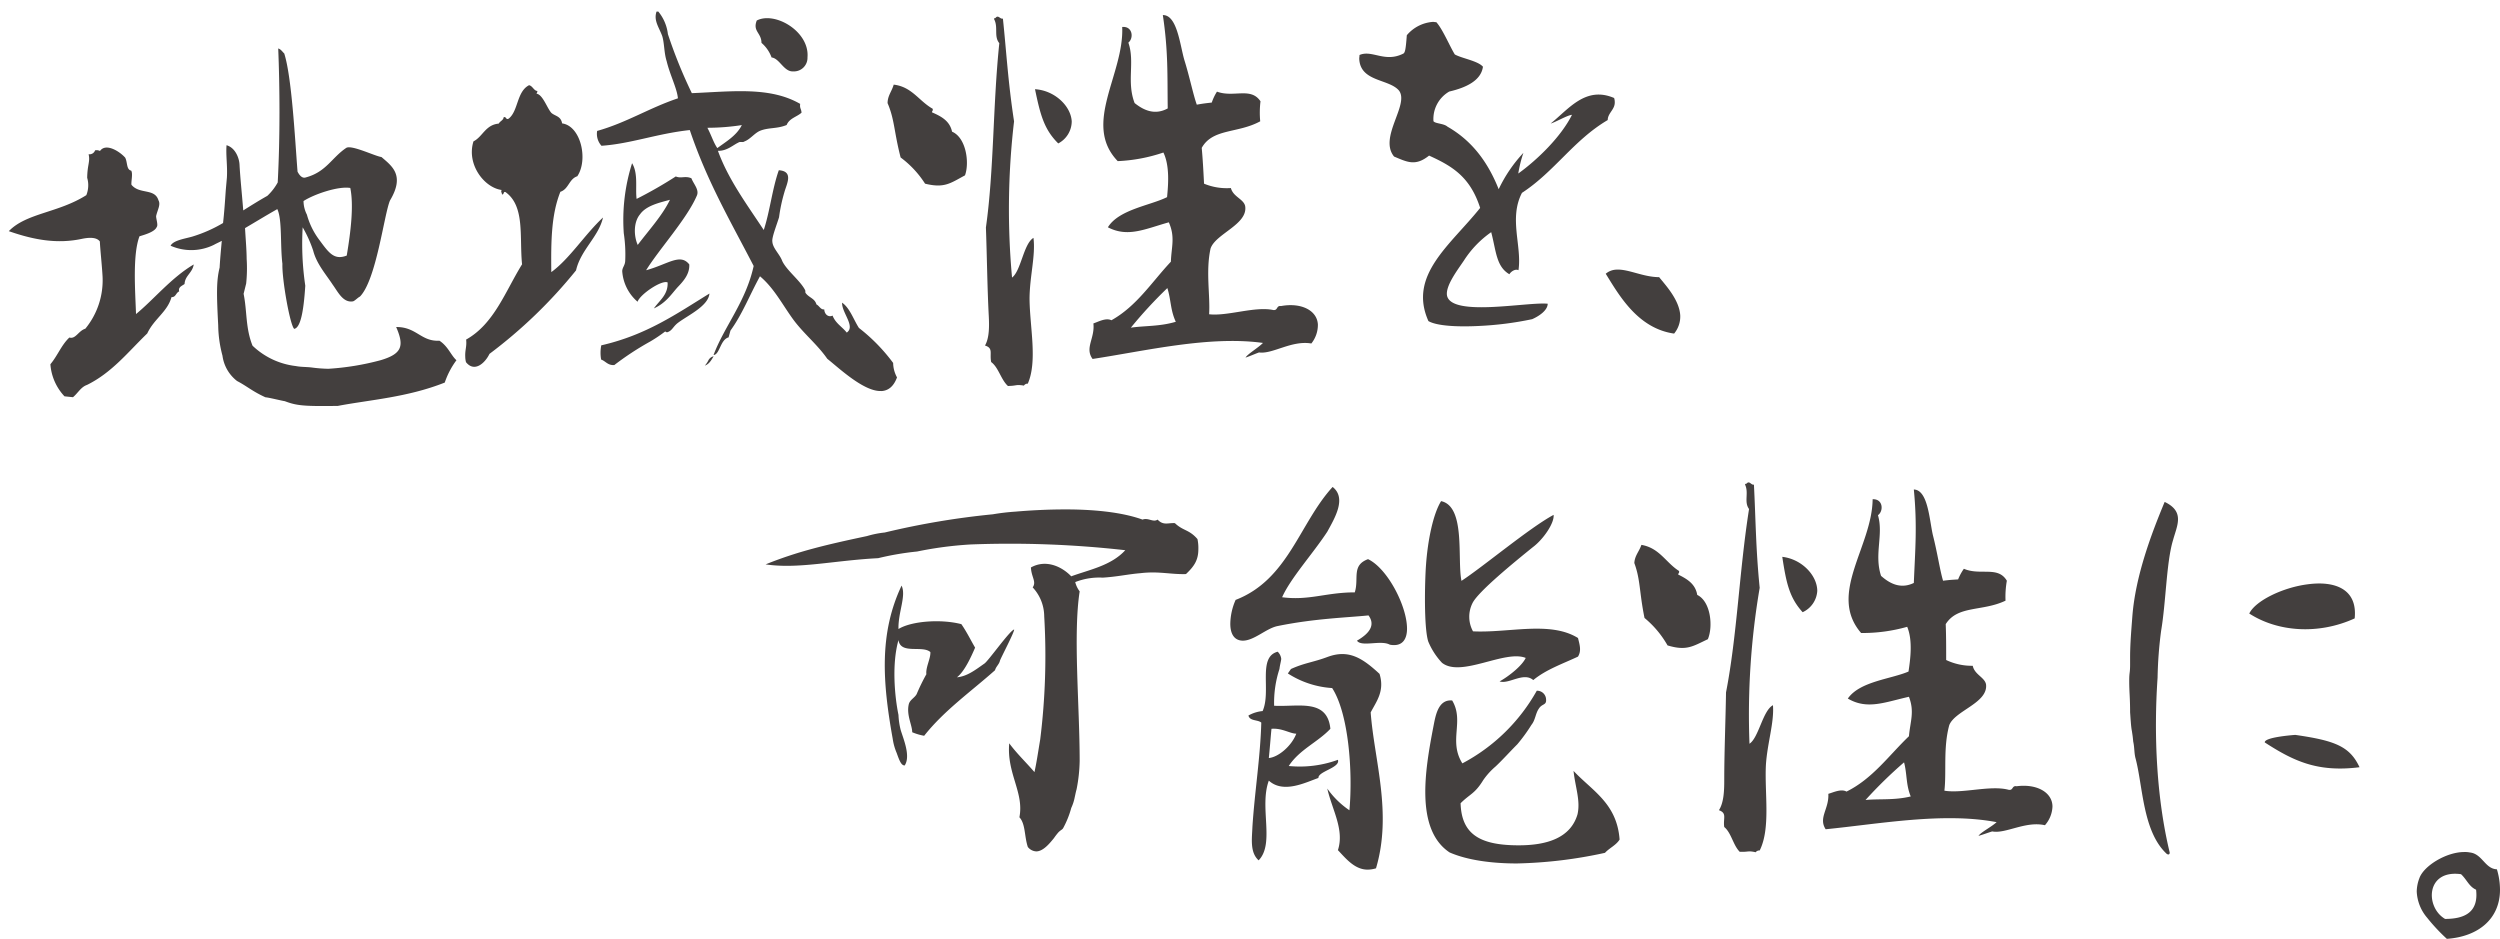
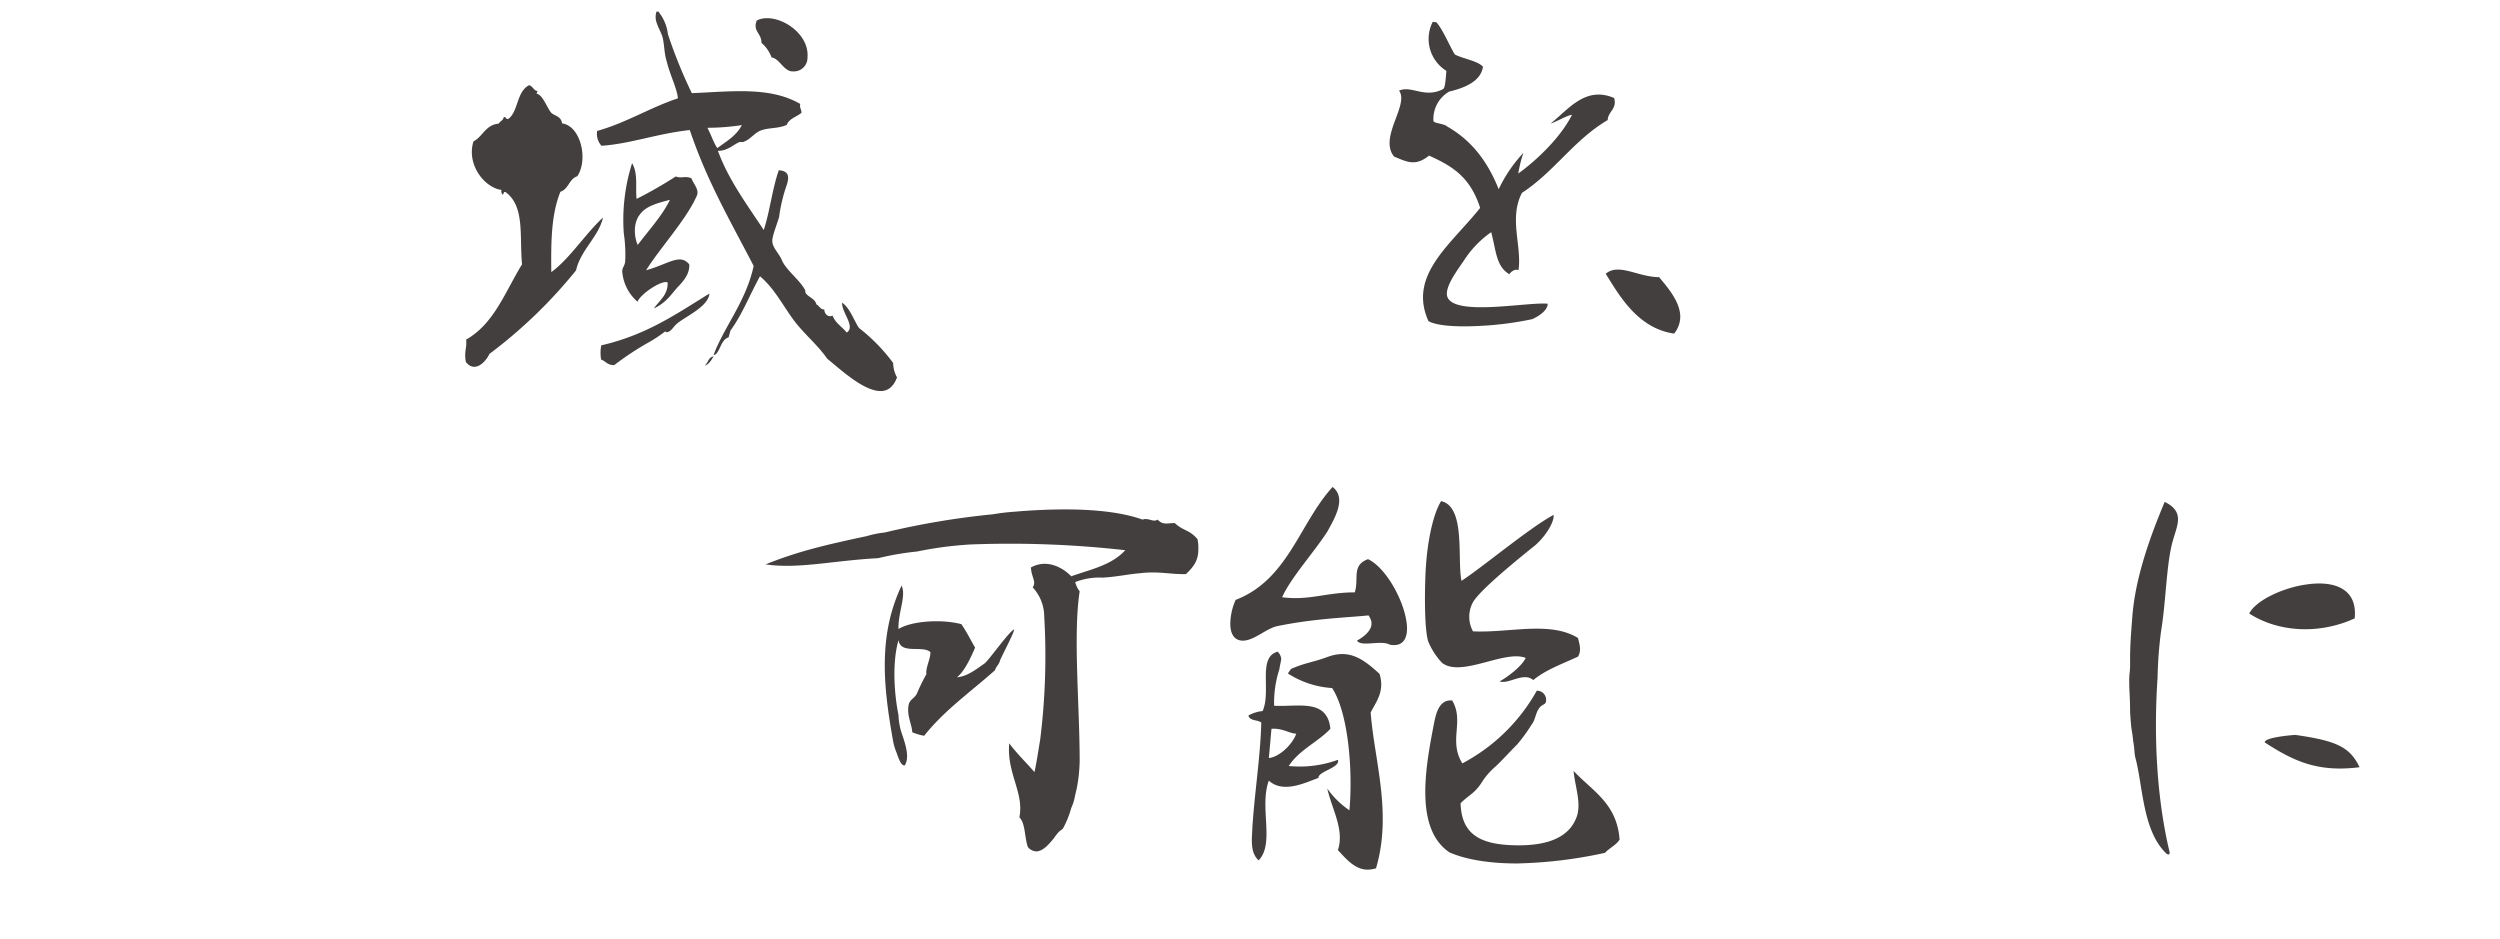
<svg xmlns="http://www.w3.org/2000/svg" width="450" height="168.988" viewBox="0 0 450 168.988">
  <g transform="translate(-269 -238.175)">
-     <path d="M1161.377,90.416a7.779,7.779,0,0,1-1.914-4.784,7.068,7.068,0,0,1,.479-2.392c.8-2.233,4.863-4.7,8.052-4.7a4.517,4.517,0,0,1,1.036.08c2.233.239,2.711,2.949,4.863,3.029a12.82,12.82,0,0,1,.558,3.668c0,5.262-3.906,8.451-9.567,8.85a33.4,33.4,0,0,1-3.507-3.747m8.77-5.1c-1.275-.558-1.674-1.834-2.711-2.791-6.379-.877-6.458,5.98-2.87,8.052,3.508,0,6.06-1.2,5.581-5.262" transform="translate(-455.451 313)" fill="#433f3e" />
    <path d="M698.362,67.837c.877-4.465-2.312-7.893-1.834-13.314,1.356,1.833,3.03,3.427,4.544,5.182.4-1.834.558-3.03,1.037-5.9a121.733,121.733,0,0,0,.717-22.163,7.693,7.693,0,0,0-2.073-5.183c.718-1.037-.239-1.834-.319-3.588,2.711-1.515,5.581-.159,7.255,1.594,3.269-1.2,7.176-1.913,9.727-4.7a185.284,185.284,0,0,0-27.824-1.036A66.794,66.794,0,0,0,679.945,20a51.125,51.125,0,0,0-7.016,1.2c-7.893.4-14.351,1.993-20.251,1.116,5.9-2.392,11.161-3.588,18.257-5.1a17.385,17.385,0,0,1,3.189-.638A142.885,142.885,0,0,1,693.579,13.3a39.879,39.879,0,0,1,4.066-.479c2.79-.239,5.9-.4,9.009-.4,5.023,0,10.125.478,13.873,1.834,1.036-.4,1.913.558,2.71,0,1.037,1.116,1.914.558,3.11.638,1.515,1.435,2.552,1.116,4.066,2.87a7.792,7.792,0,0,1,.159,1.834c0,1.993-.8,3.11-2.233,4.465-2.79.08-4.943-.558-8.211-.159-2.073.159-4.146.638-6.777.8a11.726,11.726,0,0,0-4.943.8,4.689,4.689,0,0,0,.8,1.675c-1.2,7.733,0,20.569,0,30.535a28.534,28.534,0,0,1-.558,5.1c-.16.558-.239,1.037-.319,1.356a8.331,8.331,0,0,1-.638,1.993,16.648,16.648,0,0,1-1.435,3.588c-.16.319-.4.319-.878.8a11.782,11.782,0,0,0-.8,1.036c-.717.878-1.913,2.392-3.189,2.392a2.046,2.046,0,0,1-1.516-.8c-.638-1.914-.4-4.146-1.515-5.342m-22.084-11.56a10.2,10.2,0,0,1-.717-2.552c-1.834-10.2-2.472-18.974,1.594-27.586.877,1.834-.638,4.784-.558,7.814,2.312-1.435,7.654-1.834,11.321-.877,1.037,1.515,1.675,2.87,2.471,4.226-.717,1.674-1.913,4.3-3.269,5.341,1.834-.159,3.349-1.355,4.943-2.472.718-.478,4.465-5.82,5.342-6.139.16.319-2.552,5.421-2.552,5.661-.159.638-.717,1.037-.877,1.675-4.3,3.827-9.168,7.255-12.756,11.8a9.962,9.962,0,0,1-2.152-.638c0-1.275-1.037-3.03-.638-4.943.16-.877,1.037-1.2,1.435-1.913a36.044,36.044,0,0,1,1.754-3.588c-.16-1.2.8-2.87.717-3.986-1.435-1.275-5.342.479-5.74-2.152-1.2,4.225-.717,9.966,0,13.474a13,13,0,0,0,.4,2.711c.479,1.594,1.834,4.7.718,6.378-.558,0-.877-.638-1.435-2.232" transform="translate(-245.868 317.448)" fill="#433f3e" />
    <path d="M813.8,28.784c2.631-1.515,3.189-3.03,2.073-4.545-3.906.4-9.727.558-16.344,1.913-2.073.4-4.306,2.711-6.378,2.632-1.595-.08-2.153-1.436-2.153-3.03a10.967,10.967,0,0,1,.957-4.306c9.488-3.667,11.48-13.793,17.46-20.33,2.552,1.993.4,5.581-.957,8.052-2.551,3.907-6.617,8.371-8.133,11.8,4.864.638,7.893-.877,13.075-.877.8-2.472-.638-4.863,2.392-5.979,3.508,1.675,7.016,8.451,7.016,12.517,0,1.754-.717,2.95-2.312,2.95a3.307,3.307,0,0,1-.8-.08c-1.595-.877-5.1.478-5.9-.717M794.98,62.268c.4-6.218,1.435-12.6,1.594-18.735-.638-.558-2.073-.239-2.312-1.275a6.392,6.392,0,0,1,2.552-.8c1.594-3.587-.957-9.726,2.711-10.683a2.074,2.074,0,0,1,.638,1.275c0,.319-.239,1.116-.319,1.834a19.56,19.56,0,0,0-.957,6.617c4.3.239,9.567-1.355,10.125,4.146-2.233,2.392-5.581,3.747-7.494,6.7a20.085,20.085,0,0,0,8.85-1.116c.478,1.435-3.588,2.073-3.508,3.269-2.312.8-6.3,2.87-8.93.478-1.755,4.784,1.116,11.322-1.834,14.351-1.594-1.435-1.2-3.907-1.116-6.06m7.893-16.742c-1.116,0-2.552-1.036-4.465-.877-.159,1.594-.239,2.87-.478,5.262,1.753-.16,4.146-2.232,4.943-4.385M815.708,70c-2.312,0-3.907-1.994-5.341-3.508,1.2-3.668-1.037-7.256-1.914-11.083a15.457,15.457,0,0,0,3.986,3.907c.638-7.016-.159-17.46-3.109-22a16.615,16.615,0,0,1-7.973-2.63l.558-.8c2.471-1.117,3.987-1.2,6.538-2.153,3.827-1.435,6.3.159,9.407,3.03.957,3.11-.558,4.943-1.594,6.936.638,8.611,3.907,18.1.957,28.064a5.429,5.429,0,0,1-1.515.239m28.463-38.11c-3.747-1.515-11.641,3.588-15.069.877a12.654,12.654,0,0,1-2.471-3.826c-.8-2.472-.638-10.684-.4-13.873.319-4.385,1.276-9.089,2.711-11.4,4.465.957,2.87,10.524,3.667,14.351,3.906-2.551,12.278-9.567,16.583-11.879.159,1.515-1.914,4.465-3.747,5.82-3.348,2.71-9.806,7.973-10.843,10.045a5.475,5.475,0,0,0,.08,5.1c6.457.319,13.872-1.913,18.9,1.2.319,1.276.638,2.312,0,3.348-2.711,1.276-5.74,2.313-8.052,4.226-1.754-1.515-4.385.8-6.059.239,1.834-1.036,4.066-2.869,4.7-4.225m-13.713,35c-6.219-4.146-4.385-14.909-2.95-22.4.4-1.993.8-5.183,3.428-4.943,2.233,3.747-.717,7.256,1.834,11.321a33.056,33.056,0,0,0,13.393-13.075,1.614,1.614,0,0,1,1.675,1.594c.08,1.036-.717.717-1.276,1.594-.638.876-.638,2.073-1.356,2.95a29.746,29.746,0,0,1-2.551,3.508c-1.276,1.275-2.711,2.87-3.906,3.986a12.81,12.81,0,0,0-2.233,2.471c-1.515,2.472-2.392,2.472-4.066,4.146.16,5.421,3.269,7.495,10.046,7.574,5.82.08,9.807-1.515,11-5.581.558-2.471-.4-4.864-.717-7.813,3.348,3.588,7.813,5.82,8.292,12.357-.638,1.037-1.834,1.515-2.631,2.392a81.444,81.444,0,0,1-15.866,1.913c-4.385,0-8.85-.558-12.119-1.993" transform="translate(-300.543 324.709)" fill="#433f3e" />
-     <path d="M913.745,29.243c-.957-4.7-.717-6.857-1.834-9.886.08-1.356.877-2.074,1.275-3.269,3.269.558,4.385,3.189,6.777,4.7.08.4-.159.4-.159.638,1.594.8,3.109,1.675,3.429,3.668,2.471,1.2,2.87,5.74,1.913,7.973-2.711,1.275-3.827,2.152-7.256,1.116a17.778,17.778,0,0,0-4.146-4.943M932.72,71.259c-.4,0-.718.08-1.275.08h-.558c-1.2-1.2-1.515-3.429-2.79-4.465-.239-1.594.558-2.471-.957-3.03.878-1.356.957-3.508.957-5.342,0-5.1.239-10.683.319-15.865,1.993-10.2,2.392-21.925,4.146-33.007-.957-1.276,0-2.87-.718-4.385,0-.16.159-.16.239-.16.16-.16.239-.239.4-.239.319,0,.557.479.956.4.319,6.058.319,11.4,1.036,18.576a135.813,135.813,0,0,0-1.834,28.064c1.674-1.116,2.392-5.979,4.225-6.937.239,3.189-1.037,6.857-1.275,10.843-.239,5.1.876,11.321-1.116,15.307a.776.776,0,0,0-.717.319,5.512,5.512,0,0,0-1.037-.16m5.82-53.018c3.508.4,6.3,3.348,6.3,6.139a4.511,4.511,0,0,1-2.631,3.827c-2.392-2.632-2.95-5.262-3.667-9.966M977.128,66c-9.567-1.834-21.128.319-30.775,1.275-1.356-2.072.638-3.667.479-6.378.876-.239,2.312-.957,3.268-.4,4.7-2.312,7.654-6.538,11.242-9.966.239-2.711,1.037-4.385,0-7.1-4.3.957-7.494,2.392-11,.319,2.153-3.11,7.813-3.508,10.923-4.863.319-2.152.8-5.58-.239-8.052a29.4,29.4,0,0,1-8.292,1.116c-6.059-7.016,1.993-15.547,2.073-24.078,1.914-.08,1.993,2.152.957,2.87,1.036,3.508-.718,7.016.558,10.922,1.435,1.276,3.429,2.472,5.9,1.276.239-5.98.638-10.285,0-16.823,2.552.08,2.791,5.421,3.429,8.212.8,3.109,1.275,6.378,1.834,8.211,1.276-.16,1.515-.16,2.711-.239a8.908,8.908,0,0,1,1.036-1.913c2.95,1.275,6.139-.558,7.734,2.152a16.606,16.606,0,0,0-.239,3.588c-4.146,1.993-8.611.8-10.764,4.225.08,2.153.08,3.827.08,6.458a10.654,10.654,0,0,0,4.784,1.037c.32,1.594,2.153,2.072,2.392,3.348.4,3.348-5.581,4.7-6.617,7.334-1.116,4.066-.479,8.451-.878,11.8,3.269.558,8.292-1.036,11.56-.159.877.159.558-.8,1.435-.638,3.668-.479,6.458,1.116,6.458,3.667a5.358,5.358,0,0,1-1.356,3.349c-3.508-.8-7.1,1.595-9.488,1.116-.8.239-1.594.559-2.471.8.4-.638,2.312-1.595,3.269-2.472m-15.467-4.624c-.877-2.152-.638-3.987-1.2-6.139a79.628,79.628,0,0,0-6.936,6.777c2.392-.239,5.182.08,8.132-.638" transform="translate(-348.733 320.165)" fill="#433f3e" />
    <path d="M1059.918,56.4c-.239-.957-.159-1.914-.4-2.951-.079-.956-.16-1.355-.239-1.913-.159-.718-.24-2.312-.319-3.348,0-2.711-.159-3.588-.159-5.661,0-1.675.159-1.276.159-2.95V38.219c0-2.392.239-5.1.4-7.256.558-7.335,3.429-14.909,5.82-20.65,3.667,1.755,2.233,4.225,1.515,6.857-1.2,3.906-1.275,11.161-2.152,16.344a73.789,73.789,0,0,0-.638,8.45c-.718,10.445-.16,21.686,2.152,31.333.08.239,0,.478-.239.478a.6.6,0,0,1-.319-.159c-4.306-4.066-4.225-12.2-5.581-17.22m20.49-25.991c1.116-2.312,6.059-4.7,10.524-5.262,4.7-.638,9.01.717,8.451,6.139-6.458,2.95-13.793,2.472-18.975-.877m2.79,23.2c-.079-.877,4.385-1.275,5.5-1.355,7.175,1.036,9.806,2.072,11.56,5.82-7.574.957-11.879-1.116-17.062-4.465" transform="translate(-406.541 318.206)" fill="#433f3e" />
-     <path d="M8.452,60.513a9.431,9.431,0,0,1-2.232-5.9c1.355-1.435,2.152-3.348,3.667-4.624,1.116.4,1.674-1.116,2.95-1.435a13.738,13.738,0,0,0,3.588-9.169c0-1.993-.16-4.624-.16-6.378-.478-.719-1.594-.878-3.189-.638C8.611,33.087,4.465,32.13,0,30.3c3.349-3.11,9.01-2.79,14.272-5.74a4.78,4.78,0,0,0,.319-3.11c.159-2.391.717-2.87.478-4.225a1.058,1.058,0,0,0,1.2-.638,1.327,1.327,0,0,1,.877.16c1.116-1.435,3.508.239,4.465,1.435.4.878.08,2.153.957,2.392.319.558-.159,2.072-.08,2.551,1.356,1.834,4.146.8,4.7,3.03.4.8-.239,1.674-.558,2.791-.08.4.319,1.674,0,1.993-.4.877-2.232,1.275-3.189,1.515C22,35.718,22.165,42.335,22.085,46.4c3.269-2.392,6.7-6.219,10.843-8.372-.319,1.515-1.675,1.913-1.834,3.428-.479.319-1.2.479-1.036,1.276-.638.239-.638,1.036-1.435.957-.878,2.631-3.349,3.747-4.7,6.3-3.667,3.189-6.7,6.7-11.321,8.69-1.116.319-1.675,1.356-2.631,2.074Zm20.49-26.071c.558-.957,2.63-1.116,3.986-1.435a25.252,25.252,0,0,0,5.661-2.153c.319-1.913.558-3.907.8-5.9l.319-2.233c.239-2.231,0-3.907.239-5.82,1.594.558,2.152,2.472,2.152,3.588,0,2.391.16,5.341.239,8.292,1.435-.8,2.87-1.6,4.465-2.392a9.66,9.66,0,0,0,1.993-2.312C49.67,15.865,50.069,6.857,50.149,0c.479.16.718.638,1.037.957,1.116,4.3,1.116,14.988,1.275,21.366.4.877.877,1.276,1.435,1.116,3.747-.8,4.864-3.348,7.574-4.943,1.036-.478,5.023,1.755,6.219,1.994,1.834,1.753,4.066,3.507,1.116,7.893-1.2,2.471-3.189,14.111-6.3,16.982-.4.159-1.036.8-1.355.8-1.754.16-2.552-1.834-3.429-3.189-1.116-1.914-2.711-3.907-3.189-6.3a22.669,22.669,0,0,0-1.674-4.3,51.679,51.679,0,0,0-.08,10.524c-.558,4.784-1.275,7.494-2.392,7.653-.717-.638-1.753-9.009-1.514-11.8-.239-3.429.4-7.973-.4-9.886-2.072,1.036-3.986,2.072-5.979,3.109,0,1.914.08,3.827,0,5.581a26.339,26.339,0,0,1-.319,4.385l-.558,1.833c.478,3.189,0,6.139,1.116,9.408a13.519,13.519,0,0,0,7.574,4.066c.957.239,1.834.239,2.791.4a26.482,26.482,0,0,0,3.03.4A47.258,47.258,0,0,0,65.616,57c3.986-.957,4.385-2.392,3.11-5.82,3.667.159,4.3,2.87,7.653,2.87,1.515,1.116,1.914,2.711,2.87,3.667a14.477,14.477,0,0,0-2.312,3.907c-6.857,2.312-13.634,2.392-19.453,3.189-5.979-.239-7.335-.4-9.488-1.356-.479-.08-2.791-.8-3.429-.876-2.312-1.2-3.189-2.152-4.943-3.189a6.909,6.909,0,0,1-2.392-4.7,22.005,22.005,0,0,1-.479-5.5c0-5.661.08-7.973.8-10.365.159-1.515.4-3.11.638-4.784-.479.239-.957.4-1.435.638a9.2,9.2,0,0,1-7.813-.239m32.847-8.69c-2.152-.479-6.617.8-8.531,1.913a5.473,5.473,0,0,0,.479,2.472,13.446,13.446,0,0,0,1.914,4.544c1.594,2.392,2.471,3.986,4.863,3.189.957-4.306,1.754-8.929,1.275-12.119" transform="translate(269 249.525) rotate(-3)" fill="#433f3e" />
    <path d="M0,60.274C0,59,.4,58.44.319,57.165c5.183-2.552,7.495-8.292,10.764-13C10.843,39.226,12.2,33.724,8.77,31.014c-.4-.16-.239.478-.638.4,0-.319-.239-.558,0-.8-3.11-.558-6.139-4.943-4.624-9.009,1.675-.717,2.312-2.87,4.7-2.95.319-.478.877-.558.957-1.116.558-.08.319.558.877.318,1.834-1.275,1.675-4.783,3.986-5.82.638.16.8,1.037,1.436,1.116,0,.319-.16.319-.16.478,1.116.239,1.754,2.711,2.471,3.588.638.638,1.675.638,1.834,1.993,3.348.638,4.385,6.777,2.232,9.647-1.515.4-1.675,2.233-3.189,2.631C16.823,35.479,16.5,40.1,16.265,45.843c3.429-2.232,6.378-6.457,9.806-9.328-.957,3.429-4.3,5.58-5.342,9.248A87.088,87.088,0,0,1,4.385,59.954c-.877,1.6-2.87,3.269-4.3,1.275A3.853,3.853,0,0,1,0,60.274m24.4,1.754a6.8,6.8,0,0,1,.159-2.552c8.212-1.435,13.793-4.943,19.932-8.292-.319,2.233-3.987,3.667-5.9,4.943-.957.638-1.116,1.356-1.993,1.6-.08.08-.4-.08-.4-.16a25.735,25.735,0,0,1-2.79,1.674,52.248,52.248,0,0,0-6.7,3.907c-1.2,0-1.515-.8-2.312-1.116m50.069,8.291c-3.11,0-7.415-4.544-9.408-6.3-1.675-2.711-4.066-4.784-5.82-7.494s-3.109-5.74-5.5-7.972c-2.073,3.348-3.508,6.617-5.82,9.487l-.4,1.2c-1.515.319-1.754,3.03-2.87,3.03,2.233-5.1,6.3-9.248,8.052-15.627-3.747-8.292-7.574-15.626-10.2-25.034-5.9.319-10.763,1.913-16.025,1.993a3.2,3.2,0,0,1-.638-2.71c5.342-1.2,9.647-3.668,14.829-5.1-.08-1.834-1.2-4.225-1.675-6.776-.4-1.515-.239-3.269-.558-4.545-.479-1.594-1.436-2.87-.8-4.465h.319a7.8,7.8,0,0,1,1.515,4.146,86.544,86.544,0,0,0,3.747,10.843c7.175.08,14.111-.479,19.374,2.95-.16.8.159.877.159,1.594-.877.717-2.232.876-2.791,2.073-1.833.638-3.268.239-4.863.8-1.036.4-1.834,1.435-2.87,1.753-.319.239-.8-.08-1.116.16-.877.319-2.152,1.435-3.747,1.276,1.594,5.262,4.784,10.045,7.494,14.67,1.276-3.269,1.914-7.335,3.269-10.6,2.711.319,1.275,2.552.8,3.986a29.315,29.315,0,0,0-1.2,4.465c-.558,1.515-1.515,3.588-1.435,4.306,0,1.2,1.2,2.312,1.594,3.588.717,1.753,3.03,3.667,3.827,5.421.08.08,0,.558.08.558.558.877,1.594,1.037,1.834,2.152.478.239.717,1.037,1.356.957,0,.957.717,1.515,1.435,1.2.479,1.436,1.595,2.074,2.392,3.189,1.675-1.036-.717-3.588-.558-5.421,1.356,1.036,1.914,3.189,2.791,4.7a32.116,32.116,0,0,1,5.82,6.617,5.569,5.569,0,0,0,.558,2.631c-.717,1.674-1.754,2.312-2.949,2.312M37.074,48.793c-1.037-.558-5.1,1.913-5.581,3.189a7.971,7.971,0,0,1-2.471-5.661c.08-.717.558-.957.638-1.834a25.571,25.571,0,0,0,0-4.943,33.873,33.873,0,0,1,2.152-12.517c1.036,1.913.319,4.545.479,6.458a77.986,77.986,0,0,0,7.255-3.667c.957.479,1.675-.08,2.791.479.319,1.036,1.355,2.152.8,3.189C41.139,37.551,35.8,42.813,33.327,46.4c3.985-.877,6.3-2.79,7.812-.638,0,1.674-1.116,2.87-2.312,3.986-1.2,1.2-2.233,2.711-4.465,3.588,1.036-1.356,2.711-2.313,2.711-4.544m1.2-14.83c-1.834.4-4.3.8-5.5,2.312-1.275,1.355-1.355,3.827-.717,5.5,1.914-2.312,4.7-5.023,6.219-7.814m5.421,29.18a1.393,1.393,0,0,1,.957-.638c-.478.718-.877,1.356-1.674,1.595a4.288,4.288,0,0,0,.717-.957M51.9,21.208a40.27,40.27,0,0,1-6.219.16c.638,1.355.957,2.71,1.594,3.746C48.953,24,50.866,23.041,51.9,21.208M57.882,9.328a6.271,6.271,0,0,0-1.675-2.711c.08-1.833-1.515-2.152-.638-4.066,3.348-1.515,9.408,2.471,8.77,7.1a2.449,2.449,0,0,1-2.711,2.392c-1.675,0-2.312-2.472-3.747-2.711" transform="translate(349.592 242.227) rotate(-3)" fill="#433f3e" />
-     <path d="M1.834,24.4C.877,19.692,1.116,17.539,0,14.51c.08-1.356.877-2.074,1.275-3.269,3.269.558,4.385,3.189,6.777,4.7.08.4-.159.4-.159.638,1.594.8,3.109,1.675,3.429,3.668,2.471,1.2,2.87,5.74,1.913,7.973C10.524,29.5,9.408,30.376,5.98,29.339A17.778,17.778,0,0,0,1.834,24.4M20.809,66.412c-.4,0-.718.08-1.275.08h-.558c-1.2-1.2-1.515-3.429-2.79-4.465-.239-1.594.558-2.471-.957-3.029.878-1.356.957-3.508.957-5.342,0-5.1.239-10.683.319-15.865C18.5,27.586,18.9,15.865,20.65,4.784c-.957-1.276,0-2.87-.718-4.385,0-.16.159-.16.239-.16.16-.16.239-.239.4-.239.319,0,.558.479.957.4.319,6.058.319,11.4,1.036,18.576a135.816,135.816,0,0,0-1.834,28.064c1.674-1.116,2.392-5.979,4.225-6.937.239,3.189-1.037,6.857-1.275,10.843-.239,5.1.876,11.321-1.116,15.307a.776.776,0,0,0-.717.319,5.512,5.512,0,0,0-1.037-.16m5.82-53.018c3.508.4,6.3,3.348,6.3,6.139A4.511,4.511,0,0,1,30.3,23.36c-2.392-2.632-2.95-5.262-3.667-9.966M65.217,61.15c-9.567-1.834-21.128.319-30.775,1.275-1.356-2.072.638-3.667.479-6.378.876-.239,2.312-.957,3.268-.4,4.7-2.312,7.654-6.538,11.242-9.966.239-2.711,1.037-4.385,0-7.1-4.3.957-7.494,2.392-11,.319,2.152-3.11,7.813-3.508,10.923-4.863.319-2.152.8-5.58-.239-8.052a29.4,29.4,0,0,1-8.292,1.116C34.761,20.091,42.814,11.56,42.893,3.03c1.914-.08,1.993,2.152.957,2.87,1.036,3.508-.718,7.016.558,10.922,1.435,1.276,3.429,2.472,5.9,1.276.239-5.98.638-10.285,0-16.823,2.552.08,2.791,5.421,3.429,8.212.8,3.109,1.275,6.378,1.834,8.211,1.275-.16,1.515-.16,2.711-.239a8.908,8.908,0,0,1,1.036-1.913c2.95,1.275,6.139-.558,7.734,2.152a16.606,16.606,0,0,0-.239,3.588c-4.146,1.993-8.611.8-10.764,4.225.08,2.153.08,3.827.08,6.458a10.654,10.654,0,0,0,4.784,1.037c.32,1.594,2.153,2.072,2.392,3.348.4,3.348-5.581,4.7-6.617,7.334-1.116,4.066-.479,8.451-.878,11.8,3.269.558,8.292-1.036,11.561-.159.877.159.558-.8,1.435-.638,3.668-.479,6.458,1.116,6.458,3.667a5.358,5.358,0,0,1-1.356,3.349c-3.507-.8-7.1,1.595-9.488,1.116-.8.239-1.594.559-2.471.8.4-.638,2.312-1.595,3.269-2.472M49.75,56.526c-.877-2.152-.638-3.987-1.2-6.139a79.626,79.626,0,0,0-6.936,6.777c2.392-.239,5.182.08,8.132-.638" transform="translate(428.004 242.25) rotate(-3)" fill="#433f3e" />
-     <path d="M19.055,55.091c-3.907,0-7.654-.4-9.089-1.355C6.7,45.285,14.67,40.262,20.33,33.883c-1.515-5.74-4.7-7.812-8.69-9.886-2.552,1.834-3.986.957-6.3-.159-2.631-3.588,3.269-9.169,1.515-11.8C5.182,9.806,0,10.125,0,5.979,0,5.74.08,5.5.08,5.262c2.312-.877,4.465,1.674,7.893.159.319-.159.478-.717.8-3.269A6.767,6.767,0,0,1,13.553,0c.239,0,.4.08.638.08,1.037,1.2,2.233,4.545,3.03,5.979,1.275.8,4.066,1.355,4.943,2.472-.478,2.471-3.189,3.588-6.3,4.146a5.7,5.7,0,0,0-3.109,5.182c.319.478,1.834.478,2.471,1.116,4.465,2.871,7.016,7.016,8.611,11.72a25.563,25.563,0,0,1,4.784-6.3,23.032,23.032,0,0,0-1.116,3.667c3.588-2.312,8.052-6.218,10.206-10.045-.8,0-3.269,1.275-3.907,1.355,3.348-2.392,6.617-6.457,11.639-3.987a2.2,2.2,0,0,1,.08.718c0,1.356-1.356,1.914-1.435,3.189-6.3,3.269-10.046,8.77-16.1,12.278-2.631,4.465-.479,9.567-1.356,13.873-.558-.32-1.355.159-1.674.638-2.312-1.515-2.153-4.306-2.87-7.734A18.142,18.142,0,0,0,16.9,43.211c-1.2,1.6-3.588,4.385-3.349,6.14.638,3.907,14.431,1.834,18.019,2.391-.08,1.2-1.675,2.153-2.95,2.632a59.39,59.39,0,0,1-9.567.717" transform="translate(513.352 242.827) rotate(-3)" fill="#433f3e" />
+     <path d="M19.055,55.091c-3.907,0-7.654-.4-9.089-1.355C6.7,45.285,14.67,40.262,20.33,33.883c-1.515-5.74-4.7-7.812-8.69-9.886-2.552,1.834-3.986.957-6.3-.159-2.631-3.588,3.269-9.169,1.515-11.8c2.312-.877,4.465,1.674,7.893.159.319-.159.478-.717.8-3.269A6.767,6.767,0,0,1,13.553,0c.239,0,.4.08.638.08,1.037,1.2,2.233,4.545,3.03,5.979,1.275.8,4.066,1.355,4.943,2.472-.478,2.471-3.189,3.588-6.3,4.146a5.7,5.7,0,0,0-3.109,5.182c.319.478,1.834.478,2.471,1.116,4.465,2.871,7.016,7.016,8.611,11.72a25.563,25.563,0,0,1,4.784-6.3,23.032,23.032,0,0,0-1.116,3.667c3.588-2.312,8.052-6.218,10.206-10.045-.8,0-3.269,1.275-3.907,1.355,3.348-2.392,6.617-6.457,11.639-3.987a2.2,2.2,0,0,1,.08.718c0,1.356-1.356,1.914-1.435,3.189-6.3,3.269-10.046,8.77-16.1,12.278-2.631,4.465-.479,9.567-1.356,13.873-.558-.32-1.355.159-1.674.638-2.312-1.515-2.153-4.306-2.87-7.734A18.142,18.142,0,0,0,16.9,43.211c-1.2,1.6-3.588,4.385-3.349,6.14.638,3.907,14.431,1.834,18.019,2.391-.08,1.2-1.675,2.153-2.95,2.632a59.39,59.39,0,0,1-9.567.717" transform="translate(513.352 242.827) rotate(-3)" fill="#433f3e" />
    <path d="M0,.638A3.128,3.128,0,0,1,1.993,0C4.146,0,6.7,1.594,9.567,1.754,10.524,3.11,13,5.979,13,8.85a4.808,4.808,0,0,1-1.275,3.189C5.262,10.763,2.232,4.7,0,.638" transform="translate(557.999 286.812) rotate(-3)" fill="#433f3e" />
  </g>
</svg>